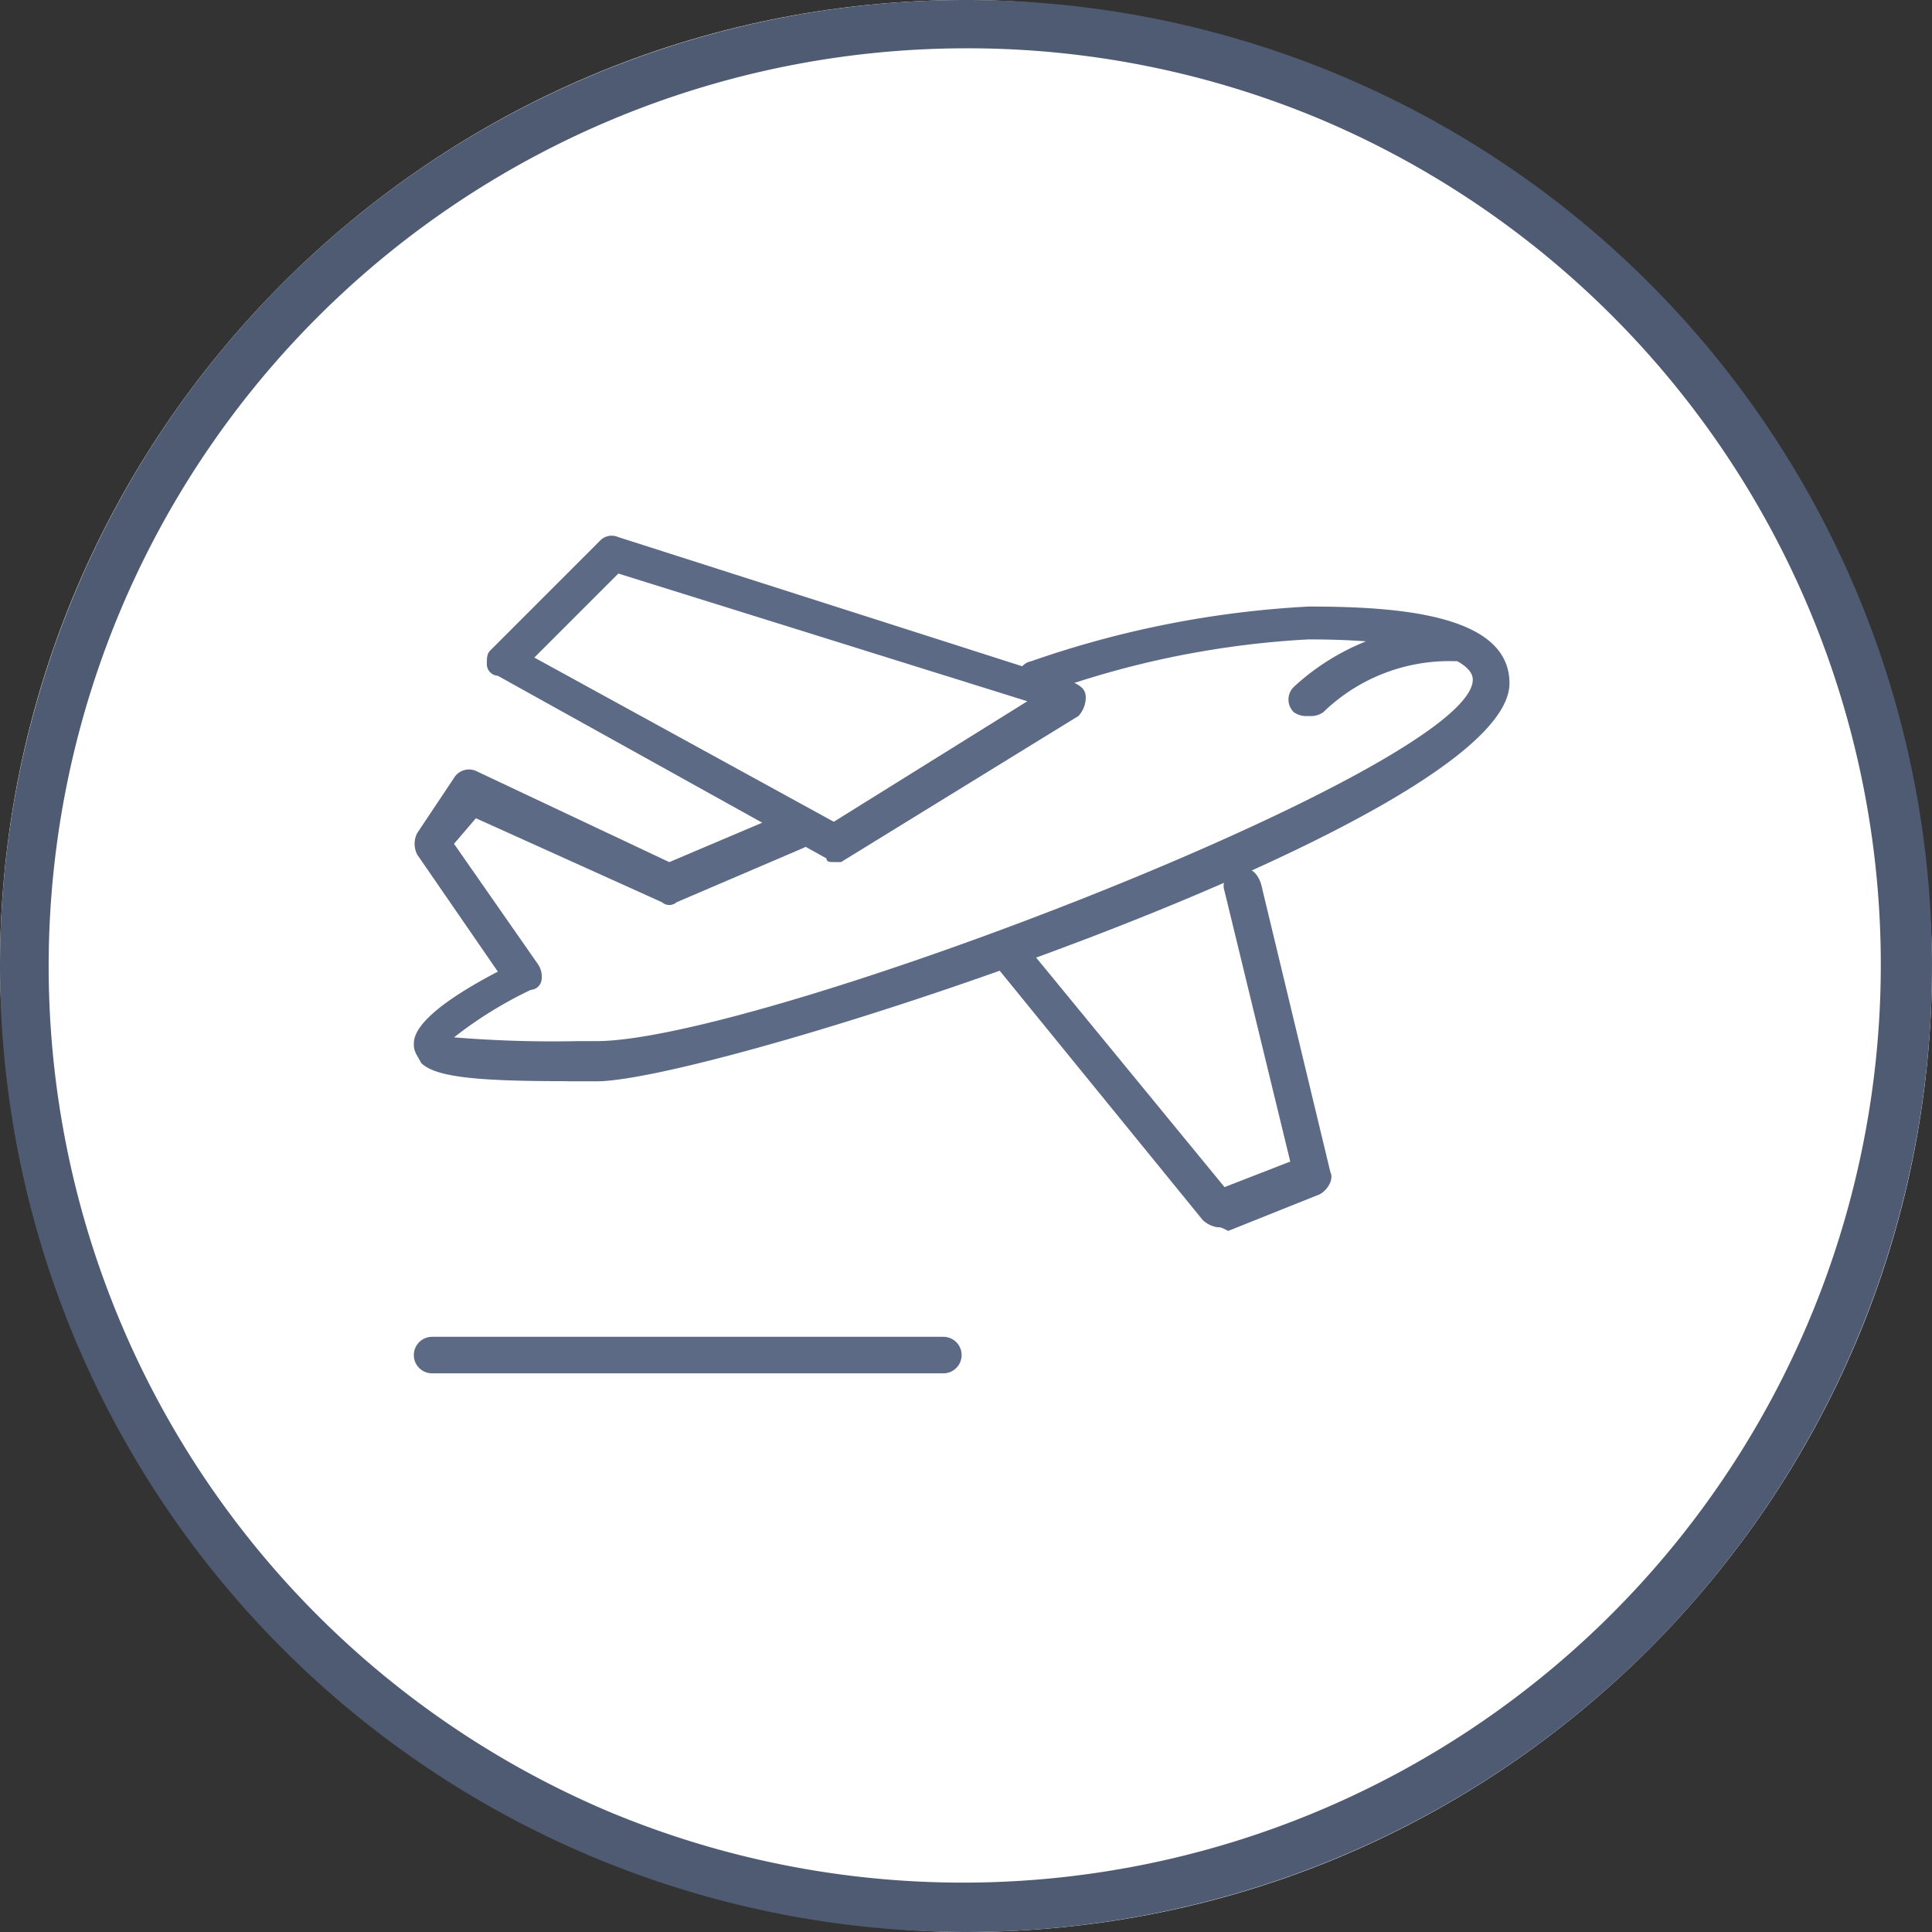
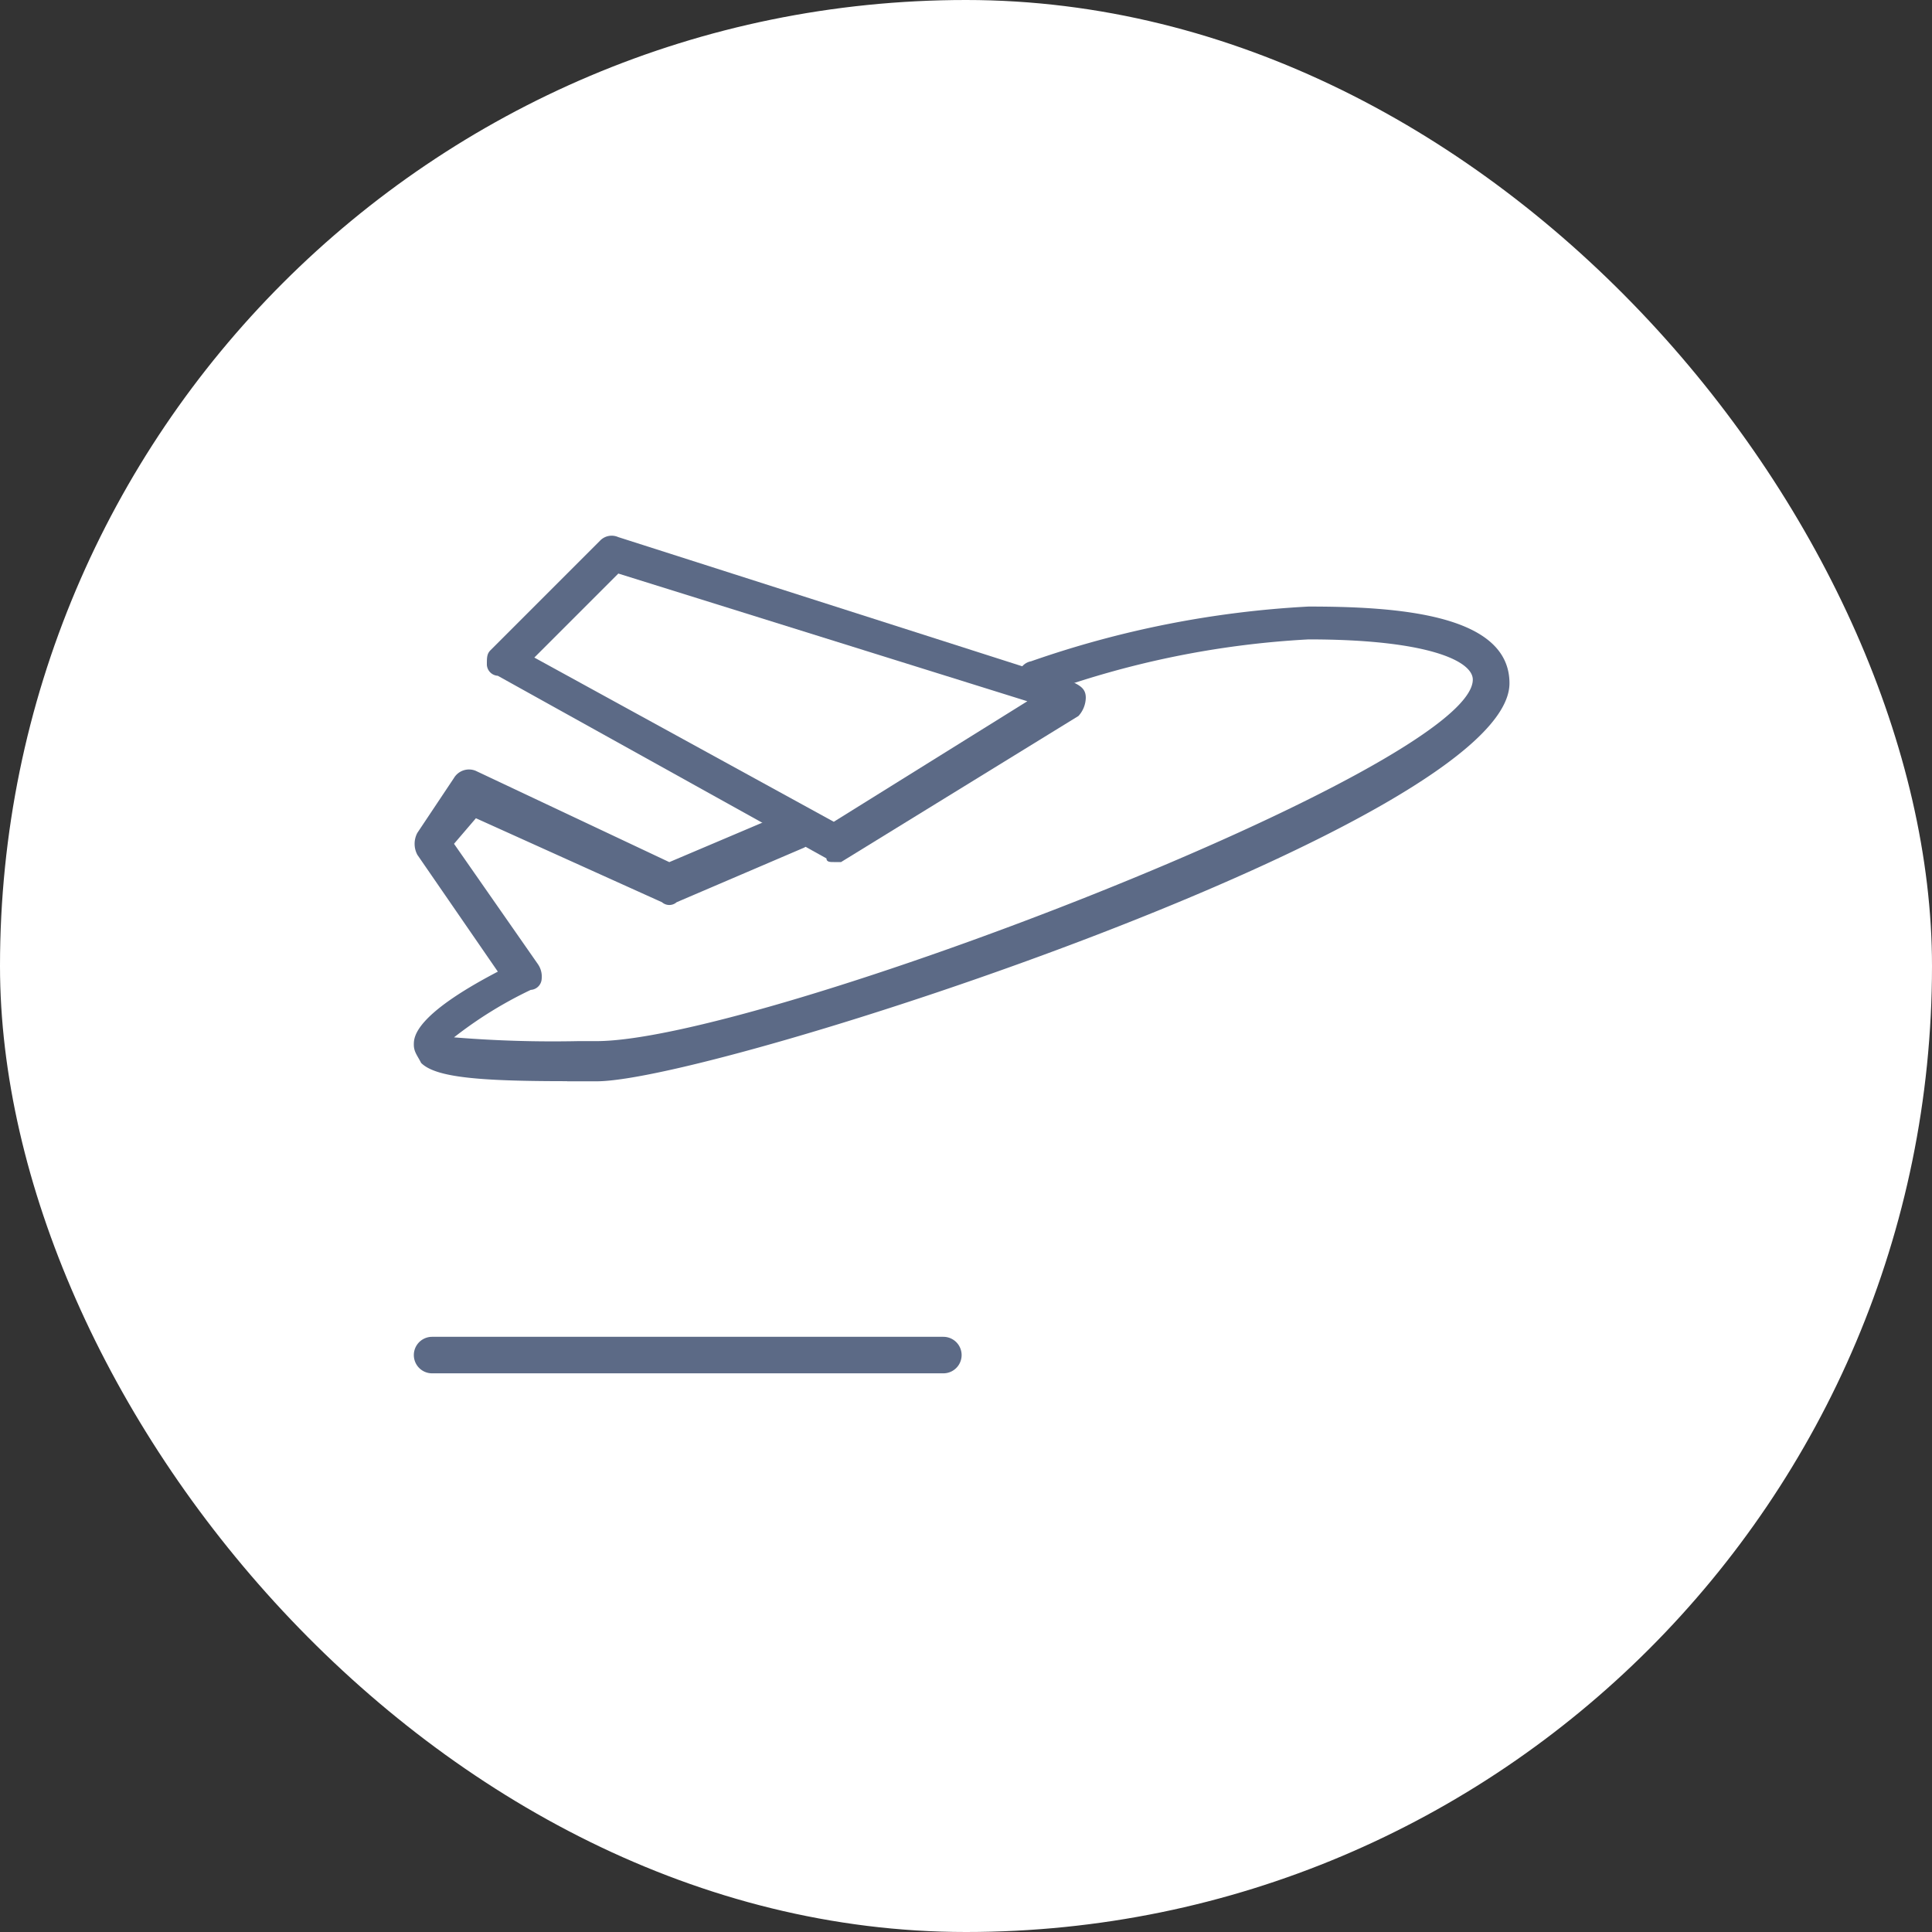
<svg xmlns="http://www.w3.org/2000/svg" width="60" height="60" viewBox="0 0 60 60">
  <rect x="0" y="0" width="60" height="60" fill="#333333" stroke="none" />
  <g id="insuranceicon_01" transform="translate(-268 -2827)">
    <rect id="長方形_593" data-name="長方形 593" width="60" height="60" rx="30" transform="translate(268 2827)" fill="#fff" />
-     <path id="長方形_593_-_アウトライン" data-name="長方形 593 - アウトライン" d="M30,1.5A28.508,28.508,0,0,0,18.907,56.261,28.508,28.508,0,0,0,41.093,3.739,28.32,28.32,0,0,0,30,1.5M30,0A30,30,0,1,1,0,30,30,30,0,0,1,30,0Z" transform="translate(268 2827)" fill="#4e5b73" />
    <g id="Take-off_Plane" data-name="Take-off Plane" transform="translate(280.852 2843.631)">
      <g id="グループ_2427" data-name="グループ 2427" transform="translate(0 2.202)">
        <path id="パス_720" data-name="パス 720" d="M4.763,20.244c-2.722,0-4.083-.113-4.537-.567C.113,19.45,0,19.337,0,19.11s0-.907,2.609-2.268l-2.5-3.629a.723.723,0,0,1,0-.68l1.134-1.7a.545.545,0,0,1,.68-.227l6.011,2.835,3.743-1.588c.34-.113.567,0,.794.34.113.34,0,.567-.34.794l-3.97,1.7a.345.345,0,0,1-.454,0L1.928,12.078l-.68.794,2.609,3.743a.682.682,0,0,1,.113.454.362.362,0,0,1-.34.34,12.712,12.712,0,0,0-2.382,1.474A37.717,37.717,0,0,0,5.1,19h.567c5.1,0,27.22-8.506,27.22-11.228,0-.567-1.361-1.248-5.1-1.248a28.441,28.441,0,0,0-8.279,1.7.476.476,0,0,1-.68-.34.476.476,0,0,1,.34-.68,31.038,31.038,0,0,1,8.62-1.7c2.722,0,6.238.227,6.238,2.382,0,4.31-24.611,12.362-28.354,12.362H4.763Z" transform="translate(0 -5.5)" fill="#5c6a86" />
      </g>
      <g id="グループ_2428" data-name="グループ 2428" transform="translate(2.268 0)">
        <path id="パス_721" data-name="パス 721" d="M12.774,13.7c-.113,0-.227,0-.227-.113L2.34,7.915A.362.362,0,0,1,2,7.575c0-.227,0-.34.113-.454l3.4-3.4a.5.5,0,0,1,.567-.113L20.26,8.142c.227.113.34.227.34.454a.866.866,0,0,1-.227.567L13,13.7Zm-9.3-6.351,9.3,5.1,6.011-3.743L6.083,4.74Z" transform="translate(-2 -3.559)" fill="#5c6a86" />
      </g>
      <g id="グループ_2429" data-name="グループ 2429" transform="translate(27.163 2.769)">
-         <path id="パス_722" data-name="パス 722" d="M24.574,8.835a.682.682,0,0,1-.454-.113.548.548,0,0,1,0-.794A7.276,7.276,0,0,1,29.11,6a.567.567,0,1,1,0,1.134,5.62,5.62,0,0,0-4.083,1.588A.682.682,0,0,1,24.574,8.835Z" transform="translate(-23.95 -6)" fill="#5c6a86" />
-       </g>
+         </g>
      <g id="グループ_2430" data-name="グループ 2430" transform="translate(17.909 10.338)">
-         <path id="パス_723" data-name="パス 723" d="M22.833,23.818a.86.86,0,0,1-.454-.227l-6.465-7.939a.567.567,0,1,1,.907-.68l6.238,7.6,2.041-.794L23.06,13.384c-.113-.34.113-.567.454-.68s.567.113.68.454l2.155,8.96c.113.227-.113.567-.34.68l-2.835,1.134C22.946,23.818,22.946,23.818,22.833,23.818Z" transform="translate(-15.791 -12.674)" fill="#5c6a86" />
-       </g>
+         </g>
      <g id="グループ_2431" data-name="グループ 2431" transform="translate(0 24.885)">
        <path id="パス_724" data-name="パス 724" d="M16.445,26.634H.567a.567.567,0,1,1,0-1.134H16.445a.567.567,0,1,1,0,1.134Z" transform="translate(0 -25.5)" fill="#5c6a86" />
      </g>
    </g>
  </g>
</svg>